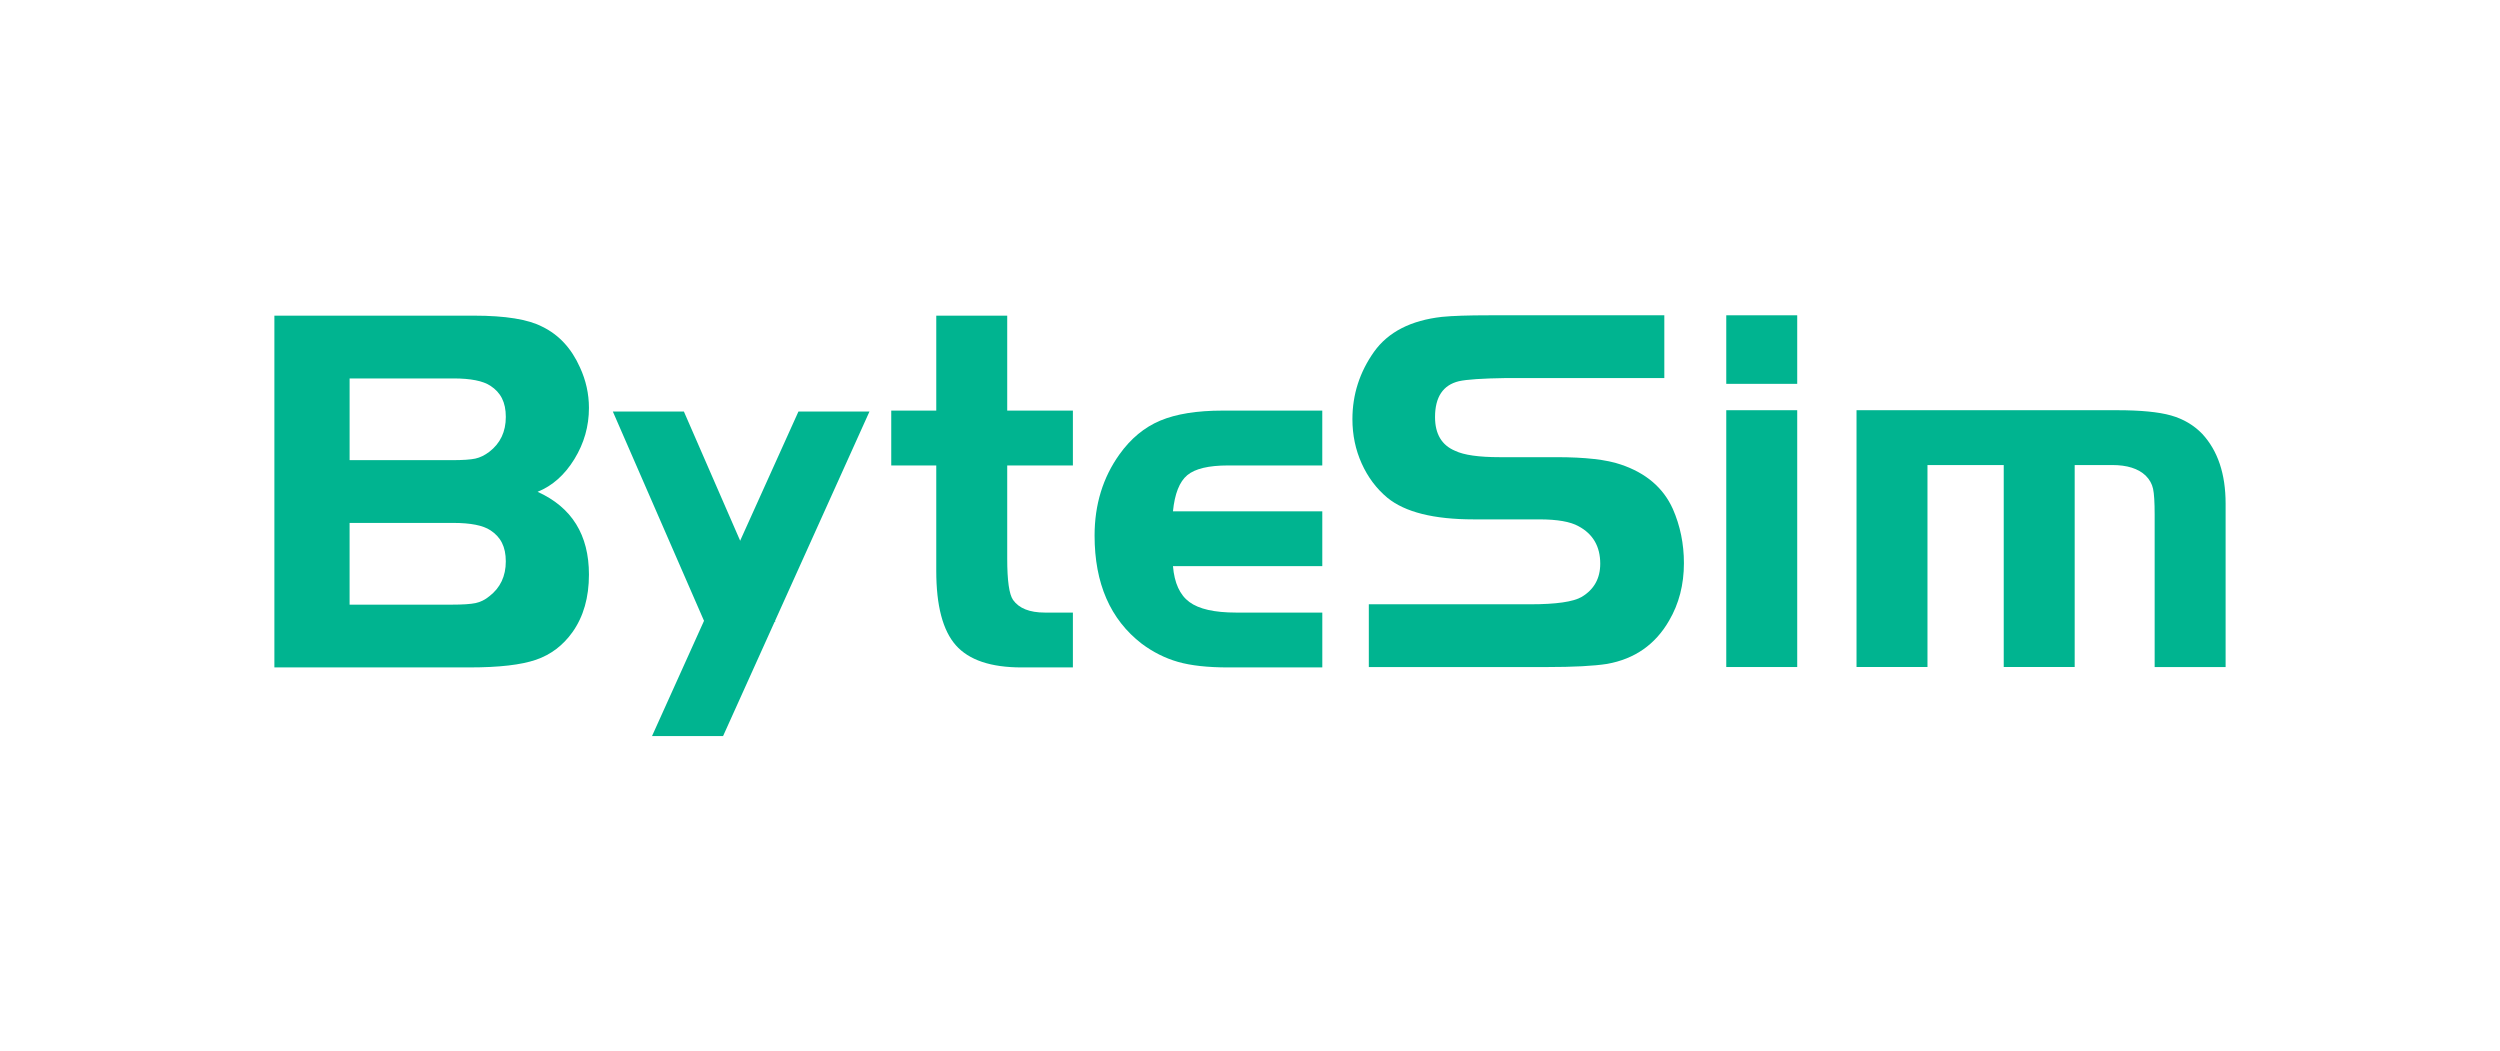
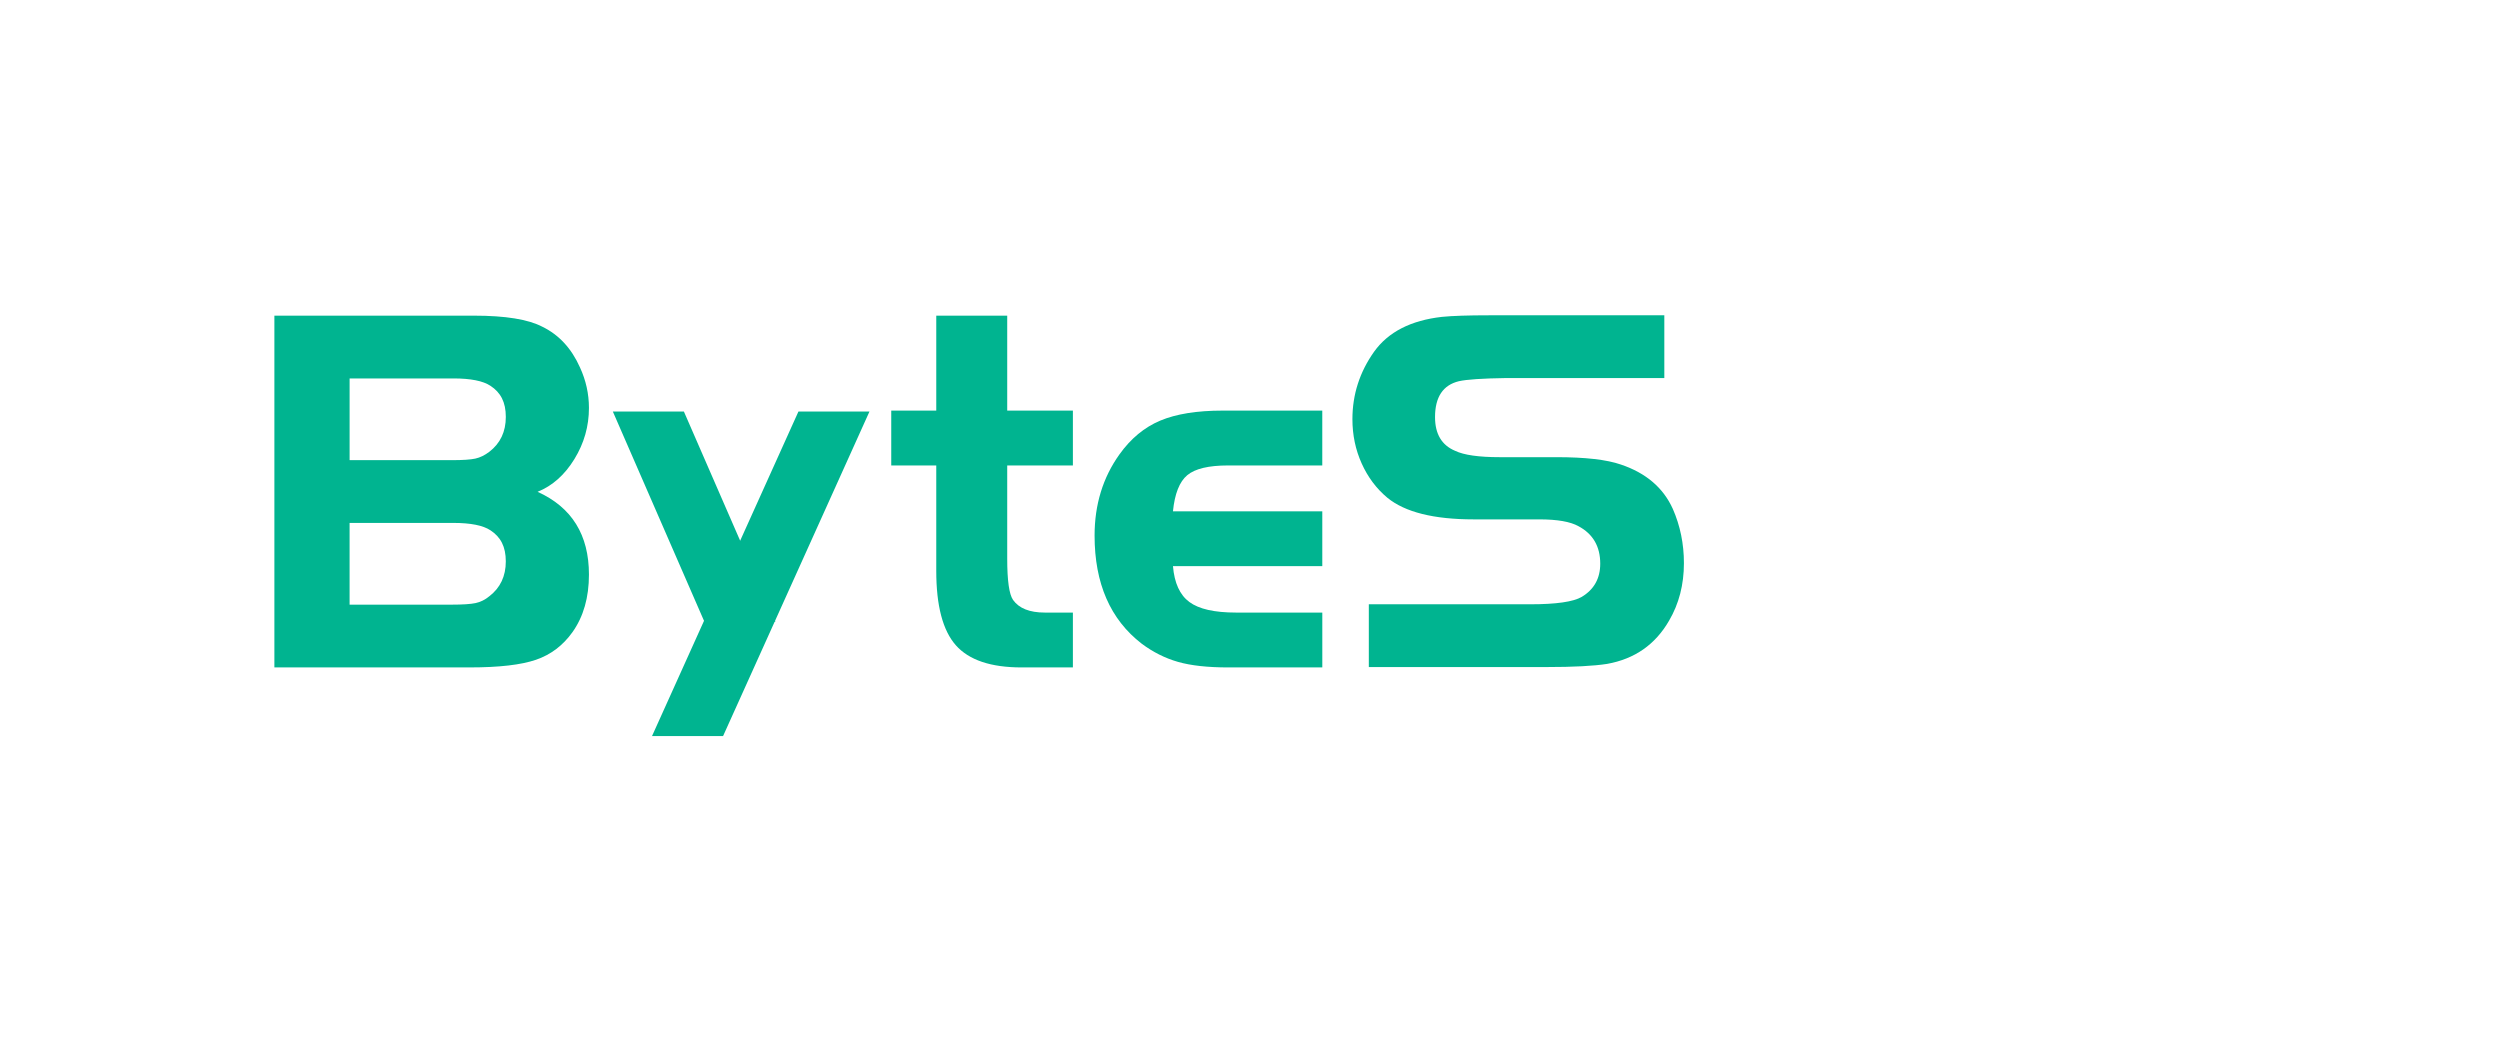
<svg xmlns="http://www.w3.org/2000/svg" id="_图层_2" data-name="图层_2" viewBox="0 0 1571.08 660.71">
  <defs>
    <style>
      .cls-1 {
        fill: #00b490;
      }

      .cls-2 {
        fill: #fff;
      }
    </style>
  </defs>
  <g id="_图层_2-2" data-name="_图层_2">
-     <rect class="cls-2" width="1571.08" height="660.71" />
    <g>
      <path class="cls-1" d="M860.21,419.19v-39.44h101.5c16.19,0,26.96-1.54,32.28-4.64,7.76-4.64,11.65-11.6,11.65-20.88,0-10.82-4.55-18.67-13.64-23.53-5.11-2.87-13.31-4.31-24.63-4.31h-41.27c-25.07,0-43.15-4.53-54.24-13.59-6.88-5.74-12.26-12.92-16.14-21.54s-5.82-17.9-5.82-27.84c0-15.46,4.54-29.6,13.64-42.42,8.87-12.37,23.07-19.66,42.6-21.87,6.66-.66,16.52-.99,29.62-.99h110.15v39.44h-99.5c-14.87.22-24.74.88-29.62,1.99-9.98,2.43-14.97,9.94-14.97,22.54,0,10.61,4.21,17.68,12.65,21.21,5.54,2.65,14.86,3.98,27.95,3.98h35.61c18.19,0,31.72,1.55,40.6,4.64,15.75,5.3,26.62,14.58,32.61,27.84,4.66,10.6,6.99,21.99,6.99,34.13,0,13.48-3.11,25.52-9.32,36.12-8.65,15.03-21.63,24.08-38.94,27.18-8.43,1.33-21.19,1.99-38.27,1.99h-111.49Z" />
-       <path class="cls-1" d="M1084.84,241.22v-43.08h44.59v43.08h-44.59ZM1084.84,257.79h44.59v161.39h-44.59v-161.39h0Z" />
-       <path class="cls-1" d="M1166.7,257.79h163.73c14.86,0,26.18,1.11,33.94,3.31,7.76,2.21,14.31,6.08,19.63,11.6,9.76,10.6,14.64,25.19,14.64,43.75v102.74h-44.59v-95.78c0-7.73-.33-13.14-1-16.24-.67-3.09-2.22-5.85-4.66-8.29-4.66-4.42-11.65-6.63-20.97-6.63h-23.63v126.93h-44.59v-126.93h-47.92v126.93h-44.59v-161.39h.01Z" />
      <path class="cls-1" d="M172.43,419.42v-221.05h125.46c19.74,0,34.05,2.32,42.93,6.96,10.43,5.08,18.3,13.59,23.63,25.52,3.77,8.18,5.66,16.68,5.66,25.52,0,11.49-3.05,22.2-9.15,32.15-6.1,9.94-13.81,16.79-23.13,20.55,21.52,9.72,32.28,27.07,32.28,52.03,0,14.36-3.44,26.4-10.32,36.12-5.99,8.4-13.64,14.2-22.96,17.4-9.32,3.21-23.19,4.81-41.6,4.81h-122.8,0ZM219.69,289.18h64.23c6.87,0,11.81-.33,14.81-.99s5.93-2.1,8.82-4.31c6.87-5.3,10.32-12.59,10.32-21.87s-3.22-15.35-9.65-19.55c-4.66-3.09-12.43-4.64-23.29-4.64h-65.23v51.37h-.01ZM219.69,379.98h64.23c6.87,0,11.87-.33,14.97-.99s5.99-2.1,8.65-4.31c6.87-5.3,10.32-12.59,10.32-21.87s-3.22-15.35-9.65-19.55c-4.66-3.09-12.43-4.64-23.29-4.64h-65.23v51.37h0Z" />
      <path class="cls-1" d="M588.38,258.03v-59.65h44.59v59.65h41.27v34.47h-41.27v58.66c0,13.7,1.22,22.32,3.66,25.85,3.77,5.3,10.42,7.95,19.97,7.95h17.64v34.47h-32.28c-19.3,0-33.06-4.64-41.27-13.92s-12.31-24.86-12.31-46.73v-66.28h-28.29v-34.47h28.29Z" />
      <path class="cls-1" d="M830.97,321.32v34.47h-93.84c.88,10.6,4.33,18.12,10.32,22.54s15.75,6.63,29.29,6.63h54.24v34.47h-59.24c-12.87,0-23.35-1.16-31.45-3.48-8.1-2.32-15.7-6.13-22.8-11.43-19.75-15.25-29.62-37.89-29.62-67.94,0-19.44,5.21-36.46,15.64-51.04,7.1-9.94,15.64-17.01,25.62-21.21,9.98-4.19,23.07-6.3,39.27-6.3h62.56v34.47h-59.24c-12.2,0-20.75,2.05-25.62,6.13-4.88,4.09-7.88,11.66-8.98,22.7h93.85Z" />
      <g>
        <polygon class="cls-1" points="454.4 462.57 409.75 462.57 501.76 258.63 546.4 258.63 454.4 462.57" />
        <polygon class="cls-1" points="487.3 390.69 442.66 390.69 385.13 258.63 429.78 258.63 487.3 390.69" />
      </g>
    </g>
  </g>
</svg>